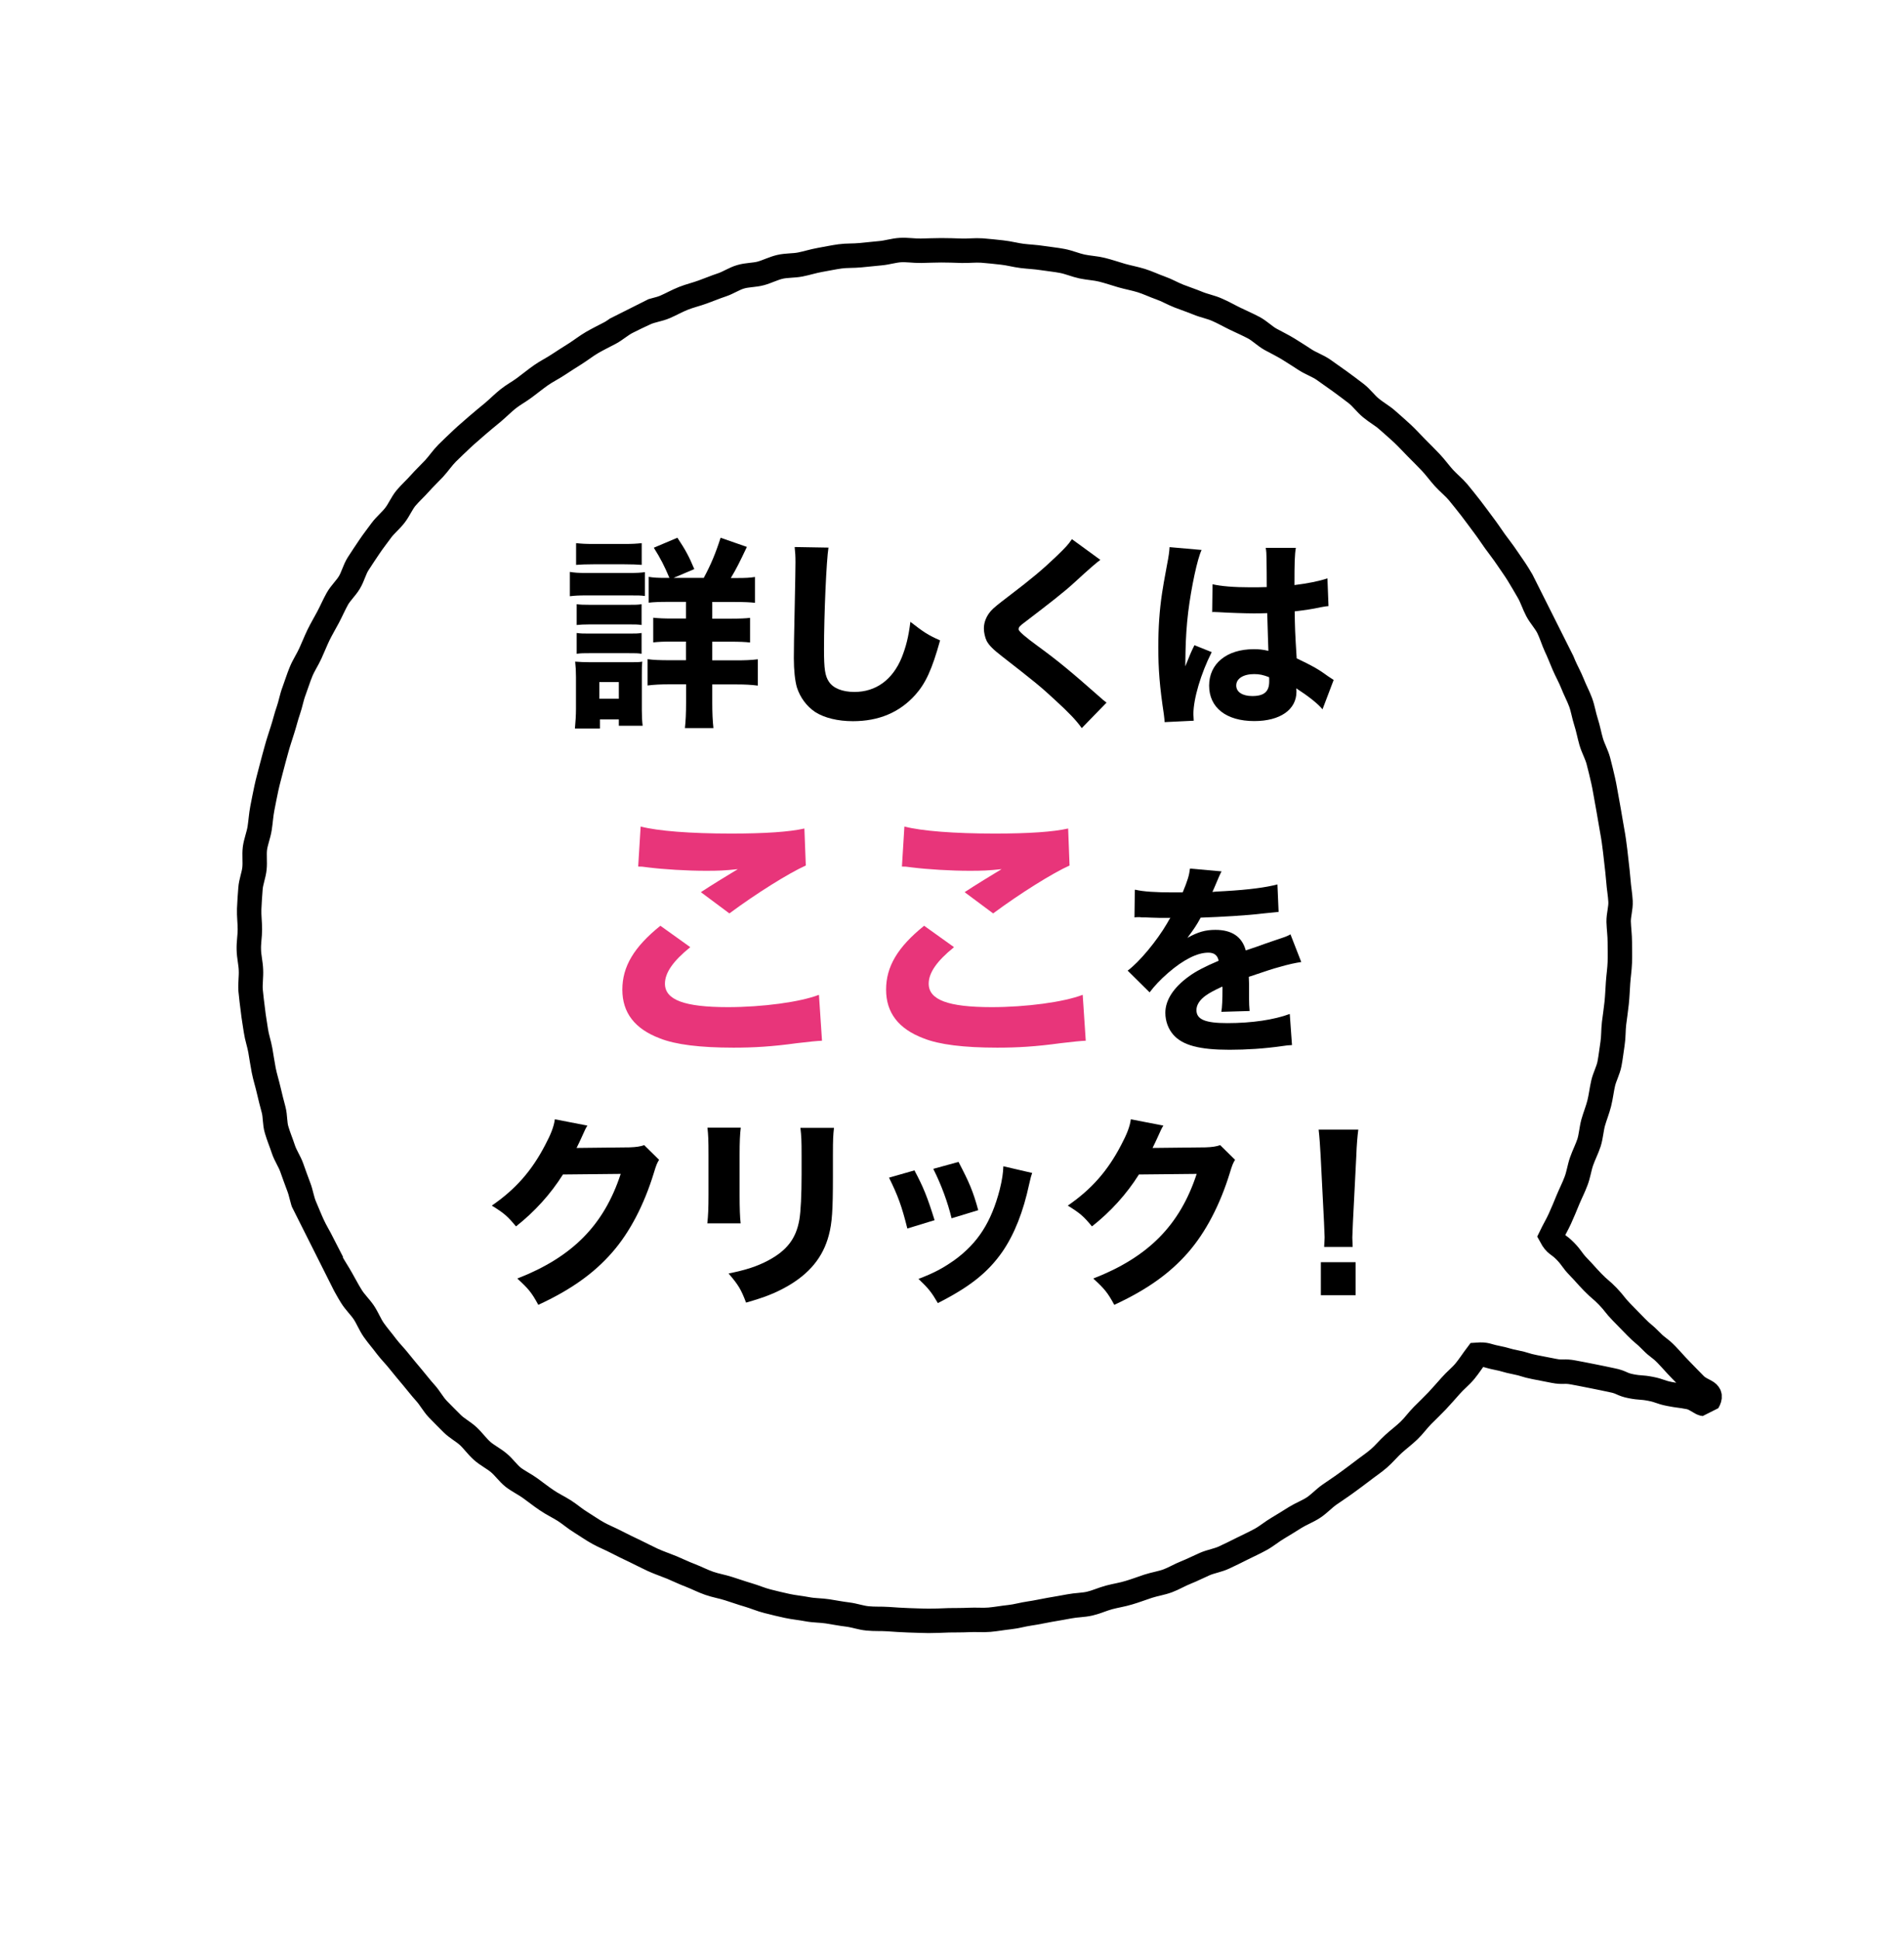
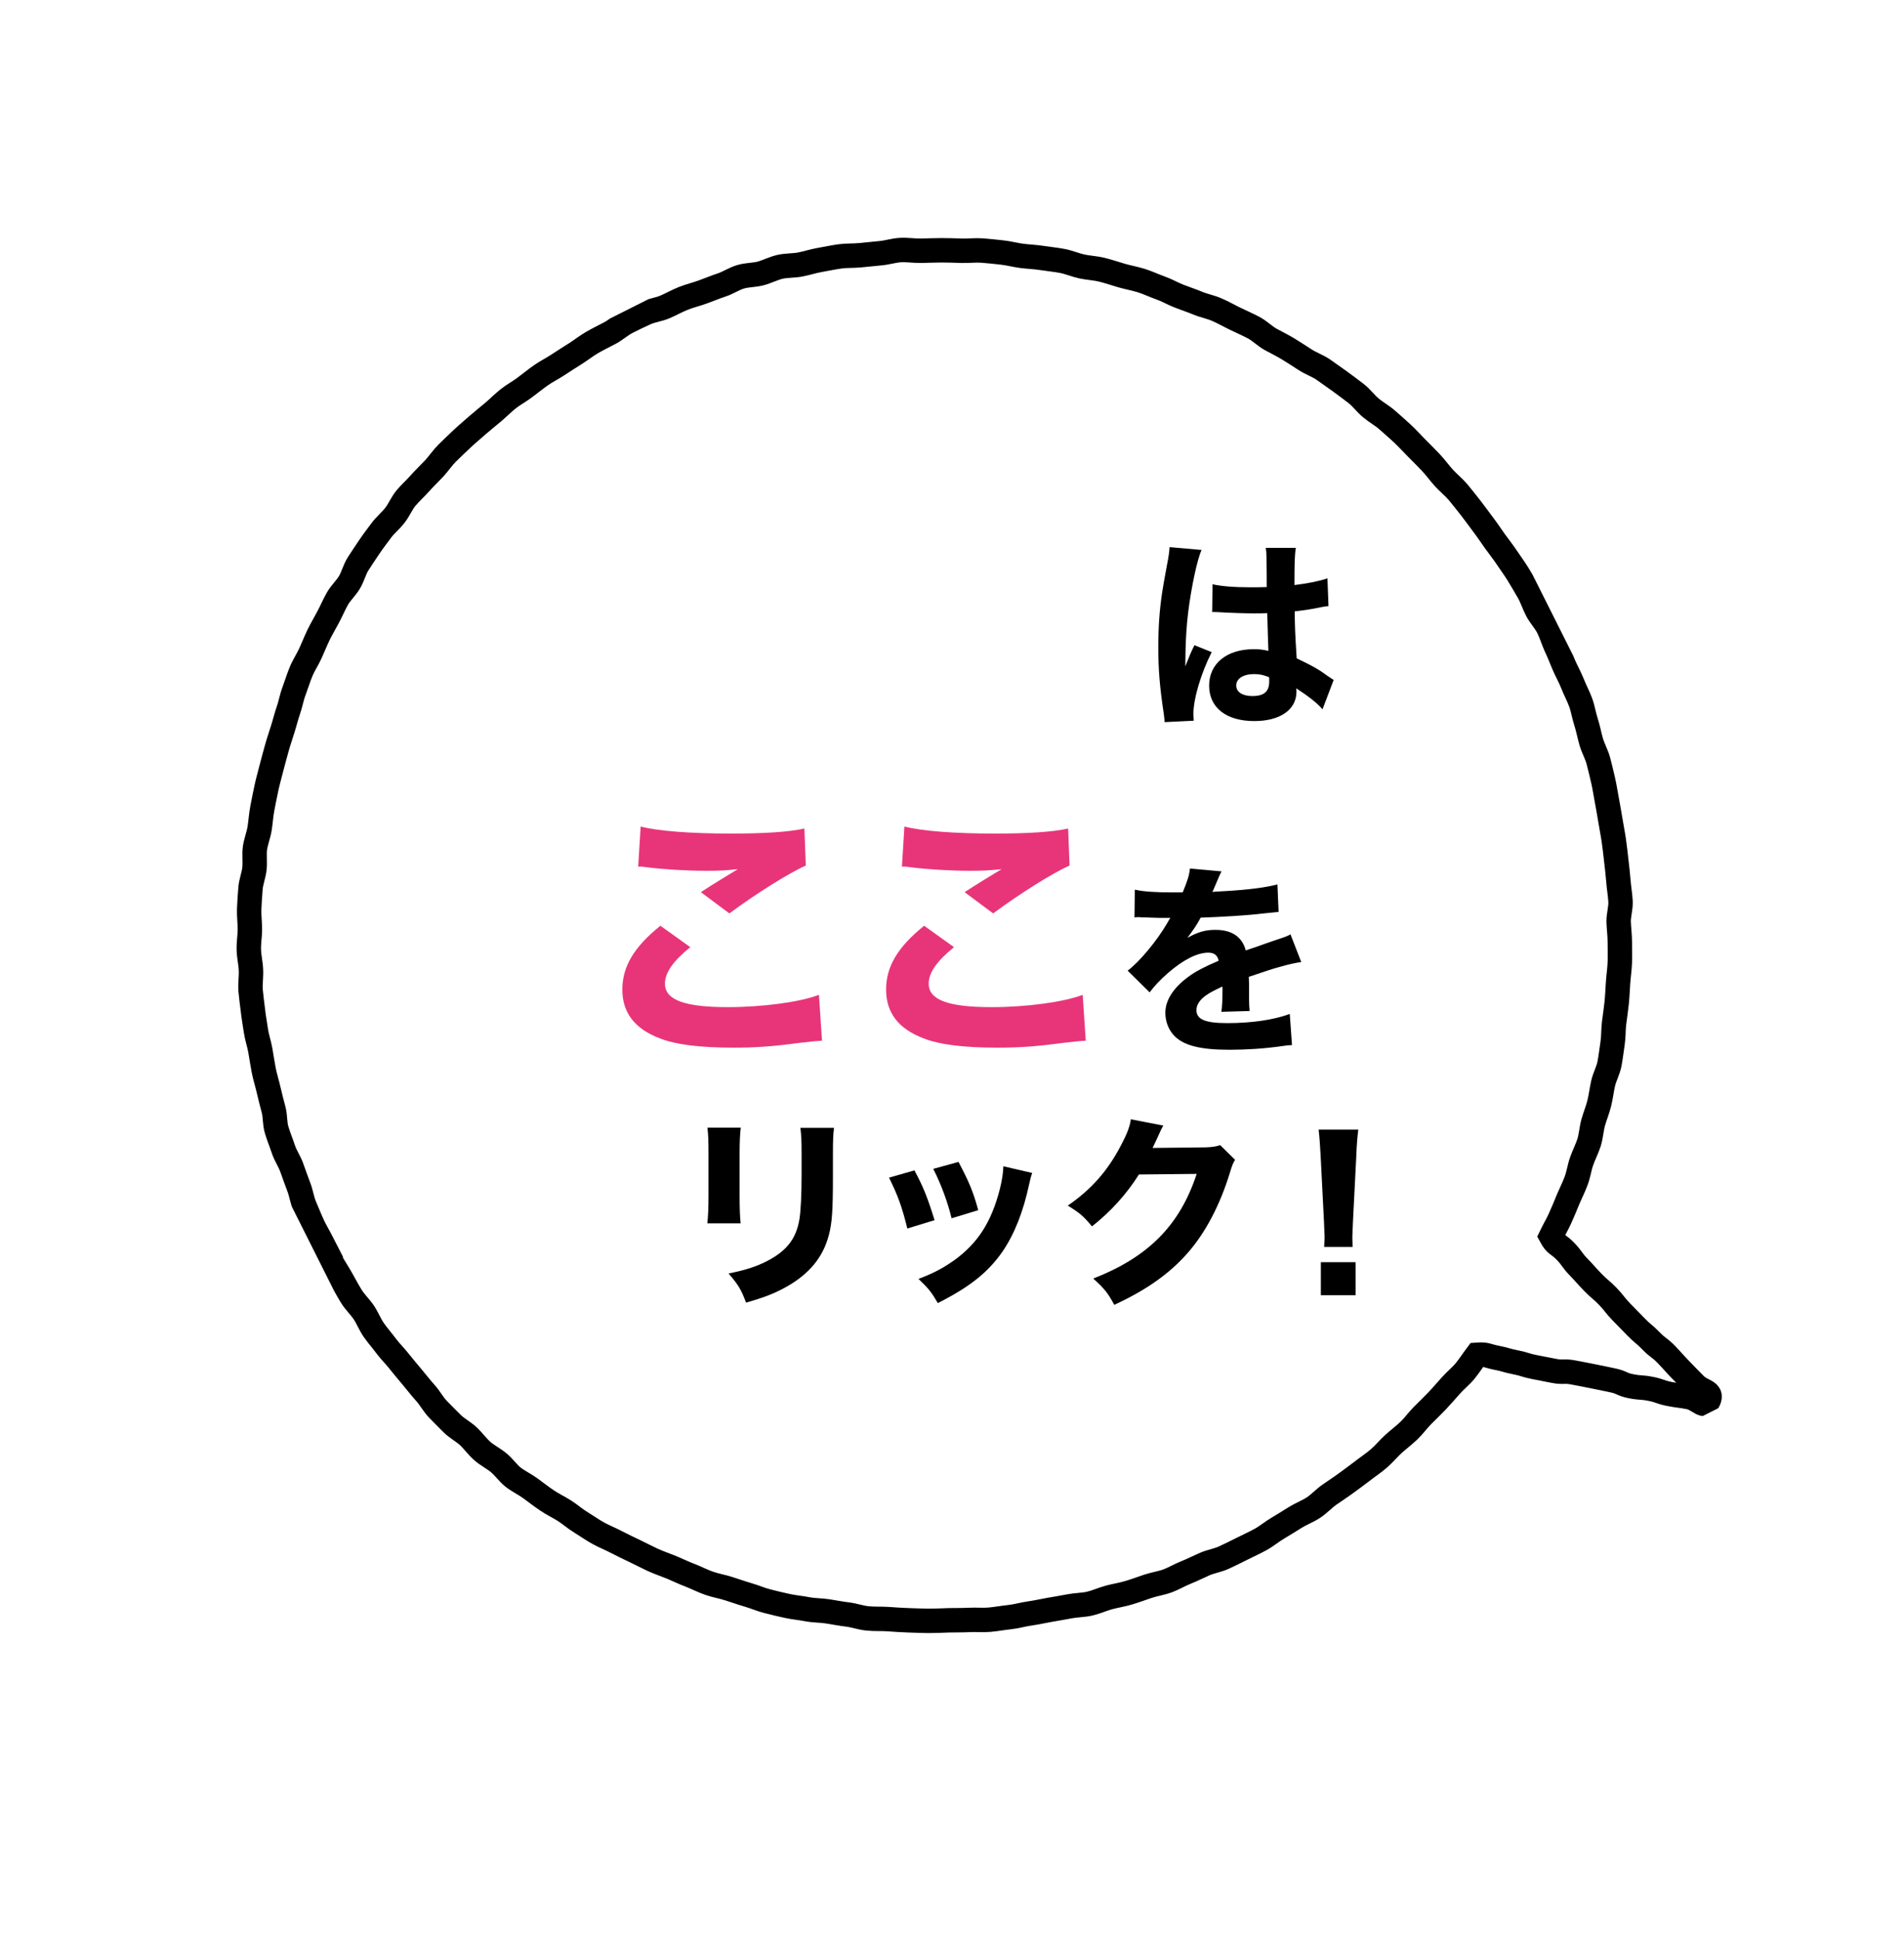
<svg xmlns="http://www.w3.org/2000/svg" id="Layer_2" data-name="Layer 2" viewBox="0 0 162.21 165.19">
  <defs>
    <style>
      .cls-1 {
        stroke: #000;
        stroke-miterlimit: 10;
        stroke-width: 2.08px;
      }

      .cls-1, .cls-2 {
        fill: none;
      }

      .cls-3 {
        fill: #e8357a;
      }

      .cls-4 {
        clip-path: url(#clippath);
      }
    </style>
    <clipPath id="clippath">
      <rect class="cls-2" x="21.8" y="19.95" width="118.61" height="125.29" transform="translate(-28.44 45.17) rotate(-26.66)" />
    </clipPath>
  </defs>
  <g id="_原稿" data-name="原稿">
    <g>
      <g>
-         <path d="M48.55,48.7c.42.07.75.09,1.4.09h3.59c.73,0,1.04-.02,1.4-.07v2.03c-.38-.05-.54-.05-1.33-.05h-3.66c-.64,0-.97.02-1.4.07v-2.06ZM48.98,62.04c.05-.54.09-1.13.09-1.7v-2.67c0-.52-.02-.87-.07-1.33.42.03.78.05,1.32.05h3.29c.64,0,.83,0,1.11-.05-.04.33-.04.57-.04,1.21v2.93c0,.52.02.88.07,1.32h-2.03v-.54h-1.61v.78h-2.13ZM49.08,46.25c.49.05.76.07,1.51.07h2.57c.75,0,1.02-.02,1.51-.07v1.85c-.47-.03-.81-.05-1.51-.05h-2.57c-.68,0-1.06.02-1.51.05v-1.85ZM49.13,51.45c.33.04.55.05,1.09.05h3.38c.57,0,.71,0,1.06-.05v1.77c-.33-.05-.52-.05-1.06-.05h-3.38c-.54,0-.76.02-1.09.05v-1.77ZM49.13,53.9c.38.05.55.05,1.09.05h3.38c.57,0,.71,0,1.06-.05v1.77c-.33-.05-.52-.05-1.09-.05h-3.36c-.54,0-.69,0-1.08.05v-1.77ZM51.06,59.5h1.66v-1.42h-1.66v1.42ZM59.95,49.22c.61-1.13,1.02-2.11,1.44-3.43l2.24.78c-.64,1.35-.9,1.87-1.37,2.65h.5c.78,0,1.14-.02,1.56-.09v2.2c-.45-.05-.9-.07-1.77-.07h-1.87v1.42h1.54c.81,0,1.3-.02,1.68-.07v2.1c-.42-.05-.9-.07-1.68-.07h-1.54v1.59h2.04c.73,0,1.27-.02,1.84-.09v2.24c-.55-.07-1.06-.1-1.8-.1h-2.08v1.54c0,.9.03,1.53.1,2.18h-2.43c.07-.59.1-1.32.1-2.17v-1.56h-1.37c-.81,0-1.35.03-1.91.1v-2.24c.52.07,1.04.09,1.92.09h1.35v-1.59h-1.16c-.76,0-1.16.02-1.63.07v-2.1c.5.05.87.07,1.63.07h1.16v-1.42h-1.46c-.83,0-1.28.02-1.72.07v-2.2c.43.07.75.09,1.51.09h.26c-.42-1-.75-1.65-1.33-2.57l2.01-.85c.68,1.02.99,1.59,1.44,2.67l-1.77.75h2.55Z" />
-         <path d="M70.58,46.64c-.17,1.02-.38,5.65-.38,8.65,0,1.68.09,2.27.42,2.76.36.55,1.14.87,2.17.87,1.84,0,3.26-1.04,4.04-2.95.36-.92.57-1.73.73-3.02,1.13.88,1.51,1.13,2.53,1.58-.69,2.48-1.23,3.66-2.13,4.66-1.33,1.47-3.08,2.22-5.3,2.22-1.28,0-2.43-.28-3.21-.78-.73-.49-1.28-1.23-1.56-2.1-.16-.55-.26-1.46-.26-2.48,0-.78.02-1.91.07-4.2.05-2.39.07-3.45.07-3.97,0-.57-.02-.82-.07-1.3l2.9.05Z" />
-         <path d="M93.75,47.67q-.43.29-2.17,1.89c-.88.82-2.24,1.87-4.18,3.35-.54.4-.62.49-.62.68q0,.24,1.68,1.46c1.68,1.23,2.74,2.1,5.29,4.35.19.17.29.26.52.43l-2.11,2.17c-.47-.66-1.06-1.28-2.27-2.39-1.27-1.18-1.79-1.59-4.51-3.71-.8-.62-1.11-.94-1.32-1.32-.14-.29-.24-.71-.24-1.08,0-.52.23-1.07.61-1.49.24-.26.49-.47,1.54-1.27,1.92-1.46,2.86-2.25,4.02-3.36.83-.8,1.02-1.01,1.33-1.47l2.43,1.77Z" />
        <path d="M102.37,46.83c-.36.73-.88,3.19-1.14,5.27-.14,1.13-.21,2.34-.23,3.34,0,.35-.02,1.02-.02,1.3.38-.94.5-1.25.78-1.8l1.47.59c-.92,1.82-1.56,3.97-1.56,5.29,0,.07.02.24.03.55l-2.48.12c-.02-.23-.02-.33-.07-.69-.35-2.31-.47-3.83-.47-5.69,0-1.63.1-3.17.33-4.66q.07-.52.42-2.39c.14-.71.19-1.09.21-1.47l2.72.24ZM103.29,49.75c.76.17,1.82.26,3.24.26.49,0,.8,0,1.39-.02q0-1.28-.02-2.44c0-.33-.02-.69-.07-.9h2.57c-.1.57-.12,1.28-.12,3.17,1.14-.14,2.08-.33,2.81-.57l.09,2.36c-.21.02-.24.02-.68.1-.61.14-1.28.24-2.2.35.02,1.4.03,1.79.17,4,1.28.61,1.79.88,2.65,1.51.26.17.31.21.5.33l-.95,2.5c-.4-.49-1.23-1.14-2.24-1.79.02.16.02.19.02.29,0,1.53-1.39,2.5-3.59,2.5-2.39,0-3.85-1.14-3.85-3.02s1.51-3.1,3.8-3.1c.47,0,.76.03,1.25.14-.02-.59-.05-1.37-.1-3.21-.5.02-.8.02-1.18.02-.62,0-2.17-.05-2.91-.1q-.28-.02-.5-.02s-.05,0-.1.02l.03-2.38ZM106.85,57.4c-.92,0-1.53.38-1.53.97,0,.55.52.9,1.37.9,1.01,0,1.44-.38,1.44-1.25,0-.16,0-.36-.02-.36-.5-.19-.8-.26-1.27-.26Z" />
        <path class="cls-3" d="M58.8,80.66c-1.45,1.17-2.15,2.17-2.15,3.1,0,1.38,1.65,2,5.37,2,2.93,0,6.15-.43,7.75-1.05l.26,3.91q-.57.02-2.15.21c-2.12.29-3.65.38-5.39.38-2.86,0-4.94-.26-6.27-.79-2.15-.81-3.2-2.19-3.2-4.15s.98-3.62,3.24-5.44l2.53,1.81ZM54.58,70.38c1.45.38,4.22.6,7.7.6,2.89,0,4.96-.14,6.25-.43l.12,3.15c-1.43.64-4.22,2.38-6.51,4.08l-2.43-1.81c.83-.55,2.46-1.55,3.15-1.96-1.12.12-1.65.14-2.72.14-1.62,0-3.58-.12-4.94-.29-.5-.07-.52-.07-.83-.07l.21-3.41Z" />
        <path class="cls-3" d="M81.27,80.66c-1.45,1.17-2.15,2.17-2.15,3.1,0,1.38,1.65,2,5.37,2,2.93,0,6.15-.43,7.75-1.05l.26,3.91q-.57.02-2.15.21c-2.12.29-3.65.38-5.39.38-2.86,0-4.94-.26-6.27-.79-2.15-.81-3.2-2.19-3.2-4.15s.98-3.62,3.24-5.44l2.53,1.81ZM77.05,70.38c1.45.38,4.22.6,7.7.6,2.89,0,4.96-.14,6.25-.43l.12,3.15c-1.43.64-4.22,2.38-6.51,4.08l-2.43-1.81c.83-.55,2.46-1.55,3.15-1.96-1.12.12-1.65.14-2.72.14-1.62,0-3.58-.12-4.94-.29-.5-.07-.52-.07-.83-.07l.21-3.41Z" />
        <path d="M96.72,75.76c.64.16,1.75.23,3.17.23h.87c.43-1.04.55-1.46.62-2.03l2.69.24q-.12.19-.64,1.44c-.07.16-.07.17-.14.31.26-.03.31-.03,1.07-.07,2.06-.12,3.48-.31,4.47-.57l.1,2.34q-.54.05-1.37.14c-1.27.16-3.52.29-5.27.35-.33.61-.57.97-1.13,1.72.9-.5,1.53-.68,2.39-.68,1.4,0,2.27.59,2.58,1.75.16-.05.47-.16.92-.31.68-.24.76-.28,1.54-.54.99-.33,1.06-.35,1.35-.52l.92,2.36c-.5.07-1.07.19-1.96.45q-.42.1-2.51.81l.02.57v1.18c0,.52.02.81.05,1.16l-2.41.07c.07-.33.1-1.09.1-2.01,0-.02,0-.07-.02-.14-.71.33-1.06.52-1.39.75-.54.38-.81.82-.81,1.25,0,.8.75,1.11,2.63,1.11,2.1,0,3.97-.28,5.32-.78l.19,2.65c-.33.02-.4.02-.87.09-1.46.21-3,.31-4.46.31-2.55,0-3.99-.38-4.78-1.28-.43-.49-.68-1.16-.68-1.87,0-1.07.69-2.15,2.01-3.1.57-.42,1.33-.82,2.53-1.33-.09-.47-.38-.69-.88-.69-.94,0-2.11.59-3.42,1.72-.71.62-1.14,1.09-1.58,1.66l-1.87-1.85c.97-.71,2.48-2.51,3.38-4.06.16-.29.17-.31.26-.43-.97,0-1.11,0-1.61-.02-.33-.02-.61-.02-.66-.02-.16,0-.26,0-.29-.02h-.24c-.07,0-.16,0-.26.02l.03-2.34Z" />
-         <path d="M50.04,95.85c-.09.12-.26.47-.5,1.02-.16.35-.23.5-.42.88l4.51-.05c.57-.02.92-.07,1.25-.19l1.27,1.25c-.17.28-.24.43-.45,1.13-.83,2.7-2.04,5.04-3.55,6.76-1.56,1.79-3.54,3.19-6.29,4.46-.57-1.06-.87-1.4-1.79-2.24,4.68-1.82,7.38-4.54,8.81-8.91l-4.92.05c-1.06,1.68-2.41,3.17-4,4.42-.73-.88-1.04-1.14-2.06-1.77,2.03-1.4,3.4-2.96,4.54-5.15.5-.94.75-1.59.83-2.2l2.79.54Z" />
        <path d="M63.11,96.02c-.07.57-.1,1.21-.1,2.36v3.4c0,1.07.03,1.92.09,2.39h-2.84c.07-.64.1-1.28.1-2.43v-3.36c0-1.33-.02-1.73-.09-2.36h2.84ZM71.05,96.04c-.07.62-.09.99-.09,2.31v1.84c0,2.88-.07,3.94-.35,4.99-.49,1.87-1.65,3.28-3.57,4.37-.97.55-1.89.92-3.48,1.37-.42-1.11-.64-1.49-1.49-2.48,1.53-.31,2.43-.61,3.38-1.11,1.59-.85,2.37-1.86,2.65-3.47.12-.69.19-2.13.19-3.83v-1.65c0-1.32-.02-1.63-.1-2.34h2.86Z" />
        <path d="M77.9,99.65c.76,1.42,1.11,2.29,1.72,4.25l-2.32.71c-.47-1.89-.8-2.79-1.56-4.33l2.17-.62ZM87.94,99.86c-.1.29-.12.35-.26.97-.5,2.34-1.25,4.25-2.27,5.74-1.23,1.77-2.77,3-5.51,4.39-.54-.92-.78-1.23-1.65-2.06,1.32-.5,2.06-.9,3.05-1.59,2.01-1.46,3.15-3.24,3.87-6.01.21-.85.29-1.42.31-1.99l2.46.57ZM81.66,98.94c.92,1.75,1.25,2.53,1.68,4.11l-2.27.69c-.33-1.37-.88-2.86-1.56-4.21l2.15-.59Z" />
        <path d="M99.11,95.85c-.09.12-.26.47-.5,1.02-.16.35-.23.5-.42.88l4.51-.05c.57-.02.92-.07,1.25-.19l1.27,1.25c-.17.28-.24.43-.45,1.13-.83,2.7-2.05,5.04-3.55,6.76-1.56,1.79-3.54,3.19-6.29,4.46-.57-1.06-.87-1.4-1.79-2.24,4.68-1.82,7.38-4.54,8.81-8.91l-4.92.05c-1.06,1.68-2.41,3.17-4,4.42-.73-.88-1.04-1.14-2.06-1.77,2.03-1.4,3.4-2.96,4.54-5.15.5-.94.75-1.59.83-2.2l2.79.54Z" />
        <path d="M112.81,106.17c.02-.43.04-.62.04-.81q0-.23-.05-1.25l-.29-5.7c-.04-.78-.1-1.63-.17-2.22h3.38c-.07.5-.14,1.32-.17,2.22l-.29,5.7q-.05,1.06-.05,1.27c0,.19.02.36.03.8h-2.41ZM112.53,110.29v-2.81h2.96v2.81h-2.96Z" />
      </g>
      <g class="cls-4">
        <path class="cls-1" d="M27.42,105.83c.26.52.49,1.05.77,1.55.27.51.6.99.88,1.49.29.5.55,1.02.86,1.51.3.49.74.9,1.06,1.37.32.48.53,1.04.86,1.51.33.47.72.91,1.06,1.37.35.46.77.87,1.12,1.32.36.45.73.89,1.1,1.33.37.44.72.9,1.11,1.33.39.43.66.96,1.06,1.38.4.42.82.82,1.22,1.23.41.41.95.68,1.37,1.07.42.39.76.88,1.19,1.26.43.38.97.64,1.41,1.01.45.37.78.87,1.23,1.23.46.35.99.6,1.46.94.47.34.92.7,1.4,1.02.48.33,1,.57,1.49.88.49.31.92.7,1.42,1,.49.3.96.64,1.47.92.5.28,1.05.49,1.56.76.51.27,1.03.51,1.55.76.52.25,1.03.52,1.55.76.53.24,1.07.42,1.61.64.53.22,1.05.48,1.59.68.54.21,1.05.48,1.6.67.54.19,1.12.28,1.67.46.55.17,1.09.37,1.65.53.55.16,1.09.4,1.65.54.56.14,1.12.28,1.69.4.56.12,1.14.17,1.71.28.57.11,1.15.09,1.72.18.57.09,1.13.2,1.71.27.57.07,1.13.28,1.7.33.57.06,1.16.02,1.73.06.58.04,1.15.08,1.73.1.58.02,1.15.04,1.73.05.58,0,1.15-.03,1.73-.05.58-.01,1.15,0,1.73-.03.57-.03,1.16.03,1.73-.02.57-.05,1.14-.16,1.72-.22.57-.06,1.13-.23,1.7-.31.57-.08,1.13-.21,1.7-.31.57-.1,1.13-.19,1.7-.3.56-.11,1.16-.1,1.72-.23.56-.13,1.09-.38,1.65-.53.56-.15,1.13-.23,1.68-.4.55-.16,1.09-.37,1.64-.55.55-.18,1.13-.26,1.67-.46.54-.2,1.04-.51,1.58-.72.53-.21,1.05-.48,1.58-.71.53-.23,1.12-.31,1.65-.56.52-.24,1.04-.5,1.56-.76s1.05-.5,1.56-.78c.51-.28.96-.67,1.46-.96.5-.29.99-.61,1.48-.91.5-.31,1.05-.51,1.54-.83.49-.32.89-.77,1.36-1.1.48-.34.97-.65,1.43-.99.47-.35.94-.68,1.4-1.04.46-.36.95-.68,1.39-1.06.44-.38.81-.84,1.24-1.23.43-.39.9-.74,1.32-1.14.42-.4.76-.89,1.17-1.3.41-.41.83-.81,1.23-1.23.4-.43.78-.86,1.16-1.29.38-.44.85-.8,1.22-1.25.37-.45.67-.93,1.02-1.39.83-.06.83.09,1.65.25.82.16.81.23,1.63.39.82.16.8.25,1.63.41.82.16.82.16,1.64.32s.86-.02,1.68.14c.82.16.82.15,1.65.32.82.16.82.17,1.64.34.82.16.79.35,1.61.51.82.16.84.06,1.66.22.82.16.8.28,1.62.44.82.16.83.11,1.66.27.82.16,1.33,1.04,1.67.27.36-.8-.55-.71-1.16-1.34-.61-.63-.62-.62-1.23-1.26-.61-.63-.59-.65-1.2-1.29-.61-.63-.71-.54-1.32-1.17-.61-.63-.68-.57-1.29-1.2-.61-.63-.62-.63-1.23-1.26-.61-.63-.55-.69-1.16-1.33-.61-.63-.67-.57-1.29-1.21-.61-.63-.59-.66-1.2-1.29-.61-.63-.52-.72-1.14-1.36-.61-.63-.8-.48-1.22-1.26.25-.52.53-.98.77-1.51.24-.53.46-1.06.68-1.6.22-.53.49-1.05.69-1.59.21-.54.28-1.13.47-1.67.19-.55.46-1.06.64-1.61.17-.55.2-1.15.35-1.7.16-.56.38-1.09.52-1.65.14-.56.2-1.14.33-1.7.13-.56.43-1.09.54-1.66.11-.57.17-1.15.26-1.72.09-.57.06-1.16.13-1.73.07-.57.16-1.14.22-1.72.06-.57.08-1.15.12-1.73.04-.58.13-1.15.15-1.73.02-.58,0-1.15,0-1.73,0-.58-.08-1.15-.1-1.73-.01-.58.19-1.16.16-1.74-.03-.58-.14-1.15-.18-1.73-.05-.57-.11-1.15-.18-1.72-.06-.57-.13-1.15-.21-1.72-.08-.57-.2-1.14-.29-1.71-.1-.57-.19-1.14-.3-1.71-.11-.56-.19-1.14-.32-1.7-.13-.56-.26-1.12-.41-1.68-.15-.56-.45-1.07-.61-1.63-.16-.55-.26-1.13-.44-1.68-.18-.55-.26-1.13-.46-1.67-.2-.54-.48-1.05-.69-1.59-.21-.53-.5-1.04-.73-1.57-.23-.53-.43-1.07-.68-1.59-.24-.52-.4-1.09-.66-1.61s-.68-.95-.95-1.46c-.27-.51-.44-1.08-.73-1.58-.29-.5-.58-1-.88-1.49-.3-.49-.65-.96-.97-1.44-.32-.48-.68-.93-1.02-1.4-.33-.47-.65-.95-1-1.41-.35-.46-.68-.93-1.04-1.39-.36-.45-.71-.91-1.08-1.35-.37-.44-.83-.8-1.22-1.23-.39-.43-.72-.9-1.12-1.32-.4-.42-.81-.83-1.21-1.23-.41-.41-.79-.84-1.21-1.23-.42-.39-.86-.77-1.29-1.15-.43-.38-.95-.66-1.39-1.03-.45-.37-.79-.86-1.24-1.21-.46-.35-.92-.7-1.39-1.04-.47-.34-.94-.67-1.41-1-.48-.33-1.04-.52-1.53-.83-.49-.31-.96-.63-1.46-.93-.49-.3-1.01-.55-1.52-.83-.5-.28-.92-.72-1.43-.99-.51-.27-1.04-.5-1.56-.75-.52-.25-1.02-.54-1.55-.77-.53-.24-1.11-.34-1.64-.56-.53-.22-1.08-.4-1.62-.61-.54-.21-1.04-.51-1.59-.7-.54-.19-1.07-.45-1.62-.62-.55-.17-1.12-.27-1.68-.43-.55-.16-1.1-.35-1.66-.49-.56-.14-1.15-.16-1.71-.28-.56-.12-1.1-.36-1.67-.47-.57-.11-1.14-.16-1.71-.25-.57-.09-1.15-.11-1.72-.18-.57-.07-1.13-.23-1.71-.29-.57-.06-1.15-.13-1.72-.17-.57-.04-1.16.04-1.73.02-.58-.02-1.15-.04-1.73-.04-.58,0-1.15.03-1.73.04-.58.01-1.16-.09-1.73-.06-.58.03-1.14.22-1.72.27-.57.05-1.14.11-1.72.17-.57.06-1.16.02-1.73.1-.57.08-1.13.2-1.7.3-.57.1-1.12.28-1.68.39-.56.11-1.16.07-1.73.2-.56.13-1.09.41-1.64.56-.56.15-1.16.12-1.72.29-.55.16-1.05.51-1.6.69-.55.18-1.08.41-1.62.6-.54.2-1.11.33-1.64.54-.53.21-1.04.5-1.57.73-.53.23-1.13.29-1.66.53-.52.24-1.05.49-1.56.75-.52.26-.96.67-1.46.94-.51.27-1.03.52-1.53.81-.5.29-.95.65-1.44.96-.49.3-.97.62-1.45.93-.48.32-1,.57-1.47.9-.47.33-.92.7-1.38,1.04-.46.35-.98.62-1.43.98-.45.36-.86.78-1.3,1.15-.44.37-.9.73-1.33,1.11-.43.39-.88.75-1.3,1.15-.42.4-.84.79-1.25,1.2-.41.41-.73.9-1.12,1.32-.39.42-.82.82-1.2,1.25-.38.43-.82.82-1.19,1.26-.37.45-.59,1.01-.94,1.46-.35.46-.82.83-1.16,1.29-.34.47-.7.92-1.02,1.4-.33.48-.64.96-.96,1.45-.31.49-.44,1.08-.74,1.58s-.75.9-1.03,1.4c-.28.5-.51,1.04-.78,1.55-.27.51-.57,1.01-.82,1.52-.25.52-.46,1.06-.7,1.58-.24.53-.57,1.01-.79,1.55-.22.53-.39,1.09-.59,1.63-.21.54-.3,1.12-.49,1.66-.19.54-.32,1.11-.5,1.66-.17.55-.36,1.09-.51,1.65s-.31,1.11-.45,1.67c-.14.56-.3,1.11-.42,1.68-.12.56-.23,1.13-.34,1.69-.11.57-.14,1.14-.23,1.71-.09.57-.32,1.12-.4,1.69-.07.57.02,1.16-.04,1.73-.06.57-.3,1.13-.34,1.71-.04.57-.09,1.15-.11,1.73-.02.58.06,1.16.06,1.73,0,.58-.11,1.15-.09,1.73.01.58.16,1.15.18,1.72.03.58-.07,1.16-.03,1.74.05.57.13,1.15.2,1.72.06.57.17,1.14.25,1.71.08.57.28,1.12.38,1.69.1.57.18,1.14.29,1.7.11.56.29,1.11.42,1.68.13.56.27,1.12.42,1.67.15.56.09,1.17.26,1.72.16.55.39,1.09.57,1.64.18.55.53,1.04.72,1.58.2.54.38,1.09.59,1.62.21.53.28,1.13.51,1.66.23.53.44,1.07.68,1.59.24.52.55,1.02.81,1.53Z" />
      </g>
    </g>
  </g>
</svg>